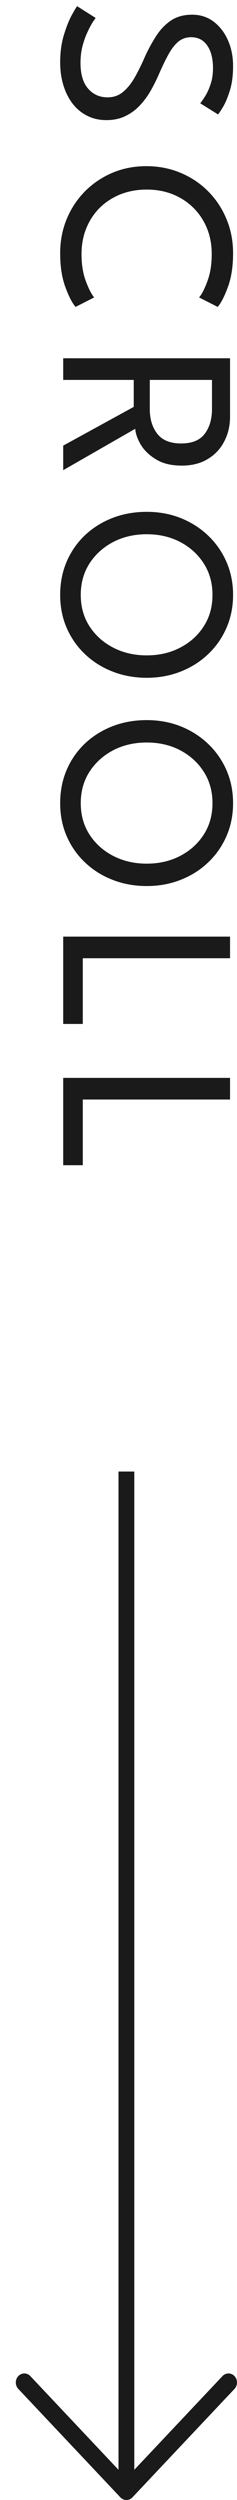
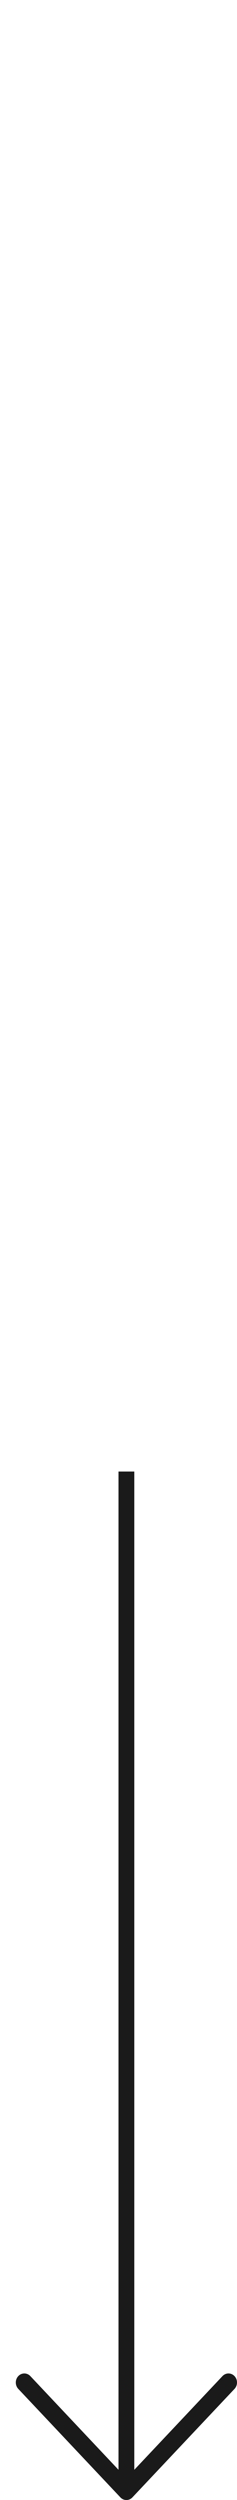
<svg xmlns="http://www.w3.org/2000/svg" width="15" height="158" viewBox="0 0 15 158" fill="none">
-   <path d="M14.752 4.168C14.752 4.776 14.683 5.299 14.544 5.736C14.405 6.179 14.259 6.525 14.104 6.776C13.949 7.032 13.848 7.184 13.8 7.232L12.672 6.528C12.741 6.448 12.84 6.307 12.968 6.104C13.101 5.901 13.219 5.648 13.32 5.344C13.427 5.04 13.48 4.693 13.48 4.304C13.48 3.701 13.357 3.224 13.112 2.872C12.872 2.525 12.531 2.352 12.088 2.352C11.789 2.352 11.525 2.443 11.296 2.624C11.072 2.811 10.867 3.072 10.68 3.408C10.493 3.744 10.301 4.136 10.104 4.584C9.949 4.952 9.773 5.312 9.576 5.664C9.379 6.021 9.147 6.344 8.88 6.632C8.613 6.925 8.304 7.157 7.952 7.328C7.6 7.504 7.195 7.592 6.736 7.592C6.283 7.592 5.875 7.499 5.512 7.312C5.149 7.131 4.84 6.872 4.584 6.536C4.333 6.205 4.141 5.819 4.008 5.376C3.875 4.933 3.808 4.456 3.808 3.944C3.808 3.299 3.888 2.715 4.048 2.192C4.208 1.675 4.376 1.256 4.552 0.936C4.728 0.621 4.837 0.44 4.88 0.392L6.056 1.136C6.003 1.2 5.923 1.317 5.816 1.488C5.715 1.659 5.608 1.869 5.496 2.12C5.384 2.371 5.288 2.653 5.208 2.968C5.133 3.283 5.096 3.619 5.096 3.976C5.096 4.691 5.256 5.232 5.576 5.6C5.896 5.968 6.307 6.152 6.808 6.152C7.192 6.152 7.523 6.035 7.8 5.8C8.077 5.565 8.325 5.253 8.544 4.864C8.763 4.475 8.973 4.045 9.176 3.576C9.395 3.096 9.635 2.656 9.896 2.256C10.157 1.856 10.469 1.533 10.832 1.288C11.2 1.048 11.643 0.928 12.16 0.928C12.672 0.928 13.123 1.072 13.512 1.36C13.901 1.653 14.205 2.045 14.424 2.536C14.643 3.032 14.752 3.576 14.752 4.168ZM5.16 16.061C5.16 16.717 5.251 17.285 5.432 17.765C5.613 18.25 5.789 18.595 5.96 18.797L4.784 19.397C4.571 19.157 4.355 18.738 4.136 18.141C3.917 17.549 3.808 16.837 3.808 16.005C3.808 15.226 3.947 14.504 4.224 13.837C4.501 13.171 4.888 12.586 5.384 12.085C5.88 11.589 6.459 11.2 7.12 10.917C7.781 10.64 8.496 10.501 9.264 10.501C10.032 10.501 10.749 10.64 11.416 10.917C12.083 11.194 12.664 11.581 13.16 12.077C13.661 12.579 14.051 13.162 14.328 13.829C14.611 14.501 14.752 15.226 14.752 16.005C14.752 16.837 14.643 17.549 14.424 18.141C14.205 18.738 13.989 19.157 13.776 19.397L12.6 18.797C12.776 18.595 12.952 18.25 13.128 17.765C13.309 17.285 13.4 16.717 13.4 16.061C13.4 15.464 13.299 14.917 13.096 14.421C12.893 13.925 12.605 13.493 12.232 13.125C11.864 12.762 11.429 12.48 10.928 12.277C10.427 12.08 9.88 11.981 9.288 11.981C8.691 11.981 8.139 12.08 7.632 12.277C7.131 12.48 6.693 12.762 6.32 13.125C5.952 13.493 5.667 13.925 5.464 14.421C5.261 14.917 5.16 15.464 5.16 16.061ZM14.56 22.642L14.56 26.331C14.56 26.901 14.44 27.419 14.2 27.883C13.965 28.352 13.619 28.725 13.16 29.003C12.707 29.285 12.152 29.427 11.496 29.427C10.845 29.427 10.307 29.296 9.88 29.035C9.453 28.779 9.131 28.469 8.912 28.107C8.699 27.744 8.581 27.408 8.56 27.099L4 29.715L4 28.163L8.464 25.715L8.464 24.011L4 24.011L4 22.642L14.56 22.642ZM9.48 24.011L9.48 25.851C9.48 26.48 9.637 27 9.952 27.41C10.267 27.821 10.771 28.026 11.464 28.026C12.157 28.026 12.656 27.821 12.96 27.41C13.264 27.005 13.416 26.488 13.416 25.858L13.416 24.011L9.48 24.011ZM9.288 33.764C8.504 33.764 7.797 33.926 7.168 34.252C6.539 34.582 6.037 35.035 5.664 35.611C5.296 36.188 5.112 36.849 5.112 37.596C5.112 38.347 5.296 39.009 5.664 39.58C6.037 40.156 6.539 40.606 7.168 40.931C7.797 41.257 8.504 41.419 9.288 41.419C10.072 41.419 10.776 41.257 11.4 40.931C12.029 40.606 12.528 40.156 12.896 39.58C13.264 39.009 13.448 38.347 13.448 37.596C13.448 36.849 13.264 36.188 12.896 35.611C12.528 35.035 12.029 34.582 11.4 34.252C10.776 33.926 10.072 33.764 9.288 33.764ZM9.288 32.347C10.056 32.347 10.771 32.478 11.432 32.739C12.099 33.006 12.68 33.377 13.176 33.852C13.672 34.326 14.059 34.881 14.336 35.516C14.613 36.156 14.752 36.849 14.752 37.596C14.752 38.347 14.613 39.041 14.336 39.675C14.059 40.316 13.672 40.87 13.176 41.34C12.68 41.814 12.099 42.182 11.432 42.444C10.771 42.705 10.056 42.836 9.288 42.836C8.515 42.836 7.795 42.705 7.128 42.444C6.467 42.188 5.885 41.822 5.384 41.347C4.888 40.878 4.501 40.326 4.224 39.691C3.947 39.057 3.808 38.358 3.808 37.596C3.808 36.833 3.947 36.129 4.224 35.483C4.501 34.843 4.888 34.289 5.384 33.819C5.885 33.35 6.467 32.987 7.128 32.731C7.795 32.475 8.515 32.347 9.288 32.347ZM9.288 46.926C8.504 46.926 7.797 47.089 7.168 47.414C6.539 47.745 6.037 48.198 5.664 48.774C5.296 49.35 5.112 50.011 5.112 50.758C5.112 51.51 5.296 52.171 5.664 52.742C6.037 53.318 6.539 53.769 7.168 54.094C7.797 54.419 8.504 54.582 9.288 54.582C10.072 54.582 10.776 54.419 11.4 54.094C12.029 53.769 12.528 53.318 12.896 52.742C13.264 52.171 13.448 51.51 13.448 50.758C13.448 50.011 13.264 49.35 12.896 48.774C12.528 48.198 12.029 47.745 11.4 47.414C10.776 47.089 10.072 46.926 9.288 46.926ZM9.288 45.51C10.056 45.51 10.771 45.641 11.432 45.902C12.099 46.169 12.68 46.539 13.176 47.014C13.672 47.489 14.059 48.043 14.336 48.678C14.613 49.318 14.752 50.011 14.752 50.758C14.752 51.51 14.613 52.203 14.336 52.838C14.059 53.478 13.672 54.033 13.176 54.502C12.68 54.977 12.099 55.345 11.432 55.606C10.771 55.867 10.056 55.998 9.288 55.998C8.515 55.998 7.795 55.867 7.128 55.606C6.467 55.35 5.885 54.985 5.384 54.51C4.888 54.041 4.501 53.489 4.224 52.854C3.947 52.219 3.808 51.521 3.808 50.758C3.808 49.995 3.947 49.291 4.224 48.646C4.501 48.006 4.888 47.451 5.384 46.982C5.885 46.513 6.467 46.15 7.128 45.894C7.795 45.638 8.515 45.51 9.288 45.51ZM14.56 59.193L14.56 60.56L5.24 60.56L5.24 64.713L4 64.713L4 59.193L14.56 59.193ZM14.56 68.121L14.56 69.489L5.24 69.489L5.24 73.641L4 73.641L4 68.121L14.56 68.121Z" fill="#1A1A1A" />
  <path d="M8.5 156.089L14.08 150.168C14.095 150.151 14.112 150.136 14.13 150.121C14.168 150.09 14.21 150.064 14.255 150.044C14.32 150.015 14.39 150 14.461 150C14.532 150 14.602 150.015 14.667 150.044C14.733 150.073 14.792 150.115 14.842 150.168C14.892 150.221 14.932 150.284 14.959 150.353C14.977 150.4 14.989 150.448 14.995 150.497C14.998 150.522 15 150.547 15 150.572C15 150.647 14.986 150.722 14.959 150.791C14.932 150.861 14.892 150.924 14.842 150.977L8.381 157.832C8.344 157.872 8.301 157.906 8.254 157.933C8.238 157.941 8.223 157.949 8.206 157.956C8.141 157.985 8.071 158 8 158C7.929 158 7.859 157.985 7.794 157.956C7.728 157.928 7.669 157.885 7.619 157.832L1.158 150.977C1.108 150.924 1.068 150.861 1.041 150.791C1.014 150.722 1 150.647 1 150.572C1 150.497 1.014 150.423 1.041 150.353C1.068 150.284 1.108 150.221 1.158 150.168C1.208 150.115 1.268 150.072 1.333 150.044C1.398 150.015 1.469 150 1.539 150C1.61 150 1.68 150.015 1.746 150.044C1.761 150.05 1.776 150.058 1.791 150.066C1.839 150.093 1.882 150.127 1.921 150.168L7.5 156.089V93H8.5V156.089Z" fill="#1A1A1A" />
</svg>